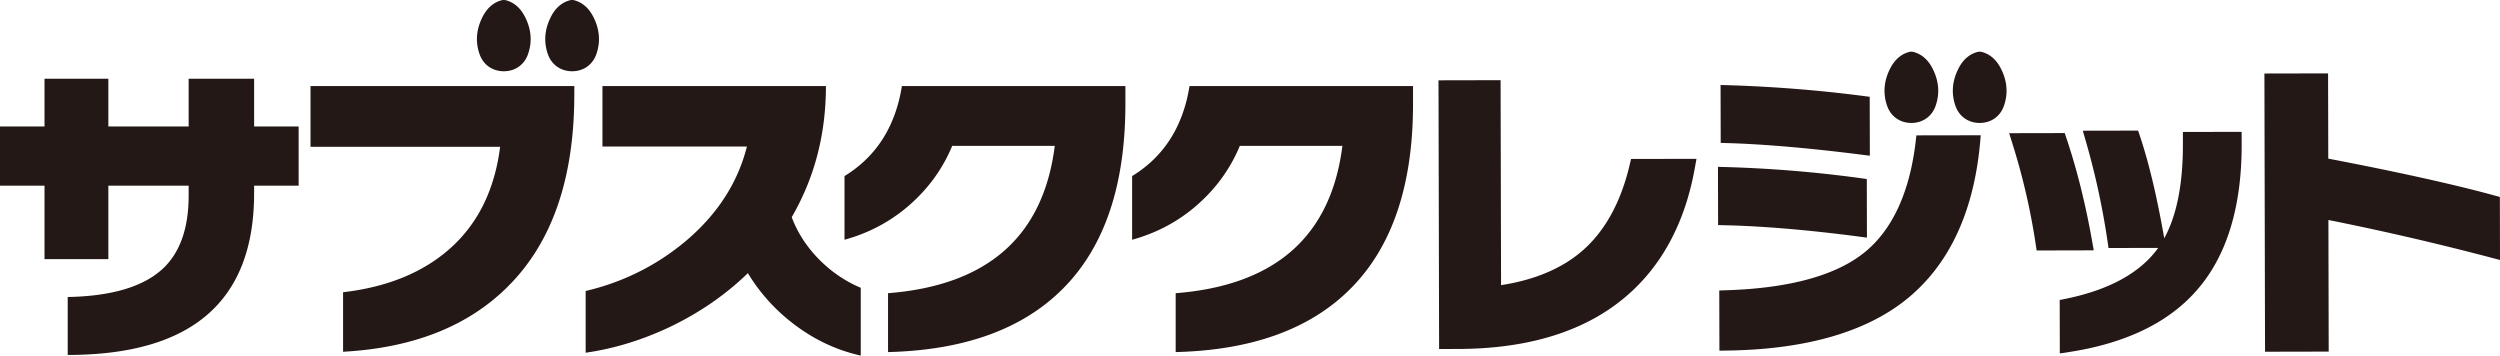
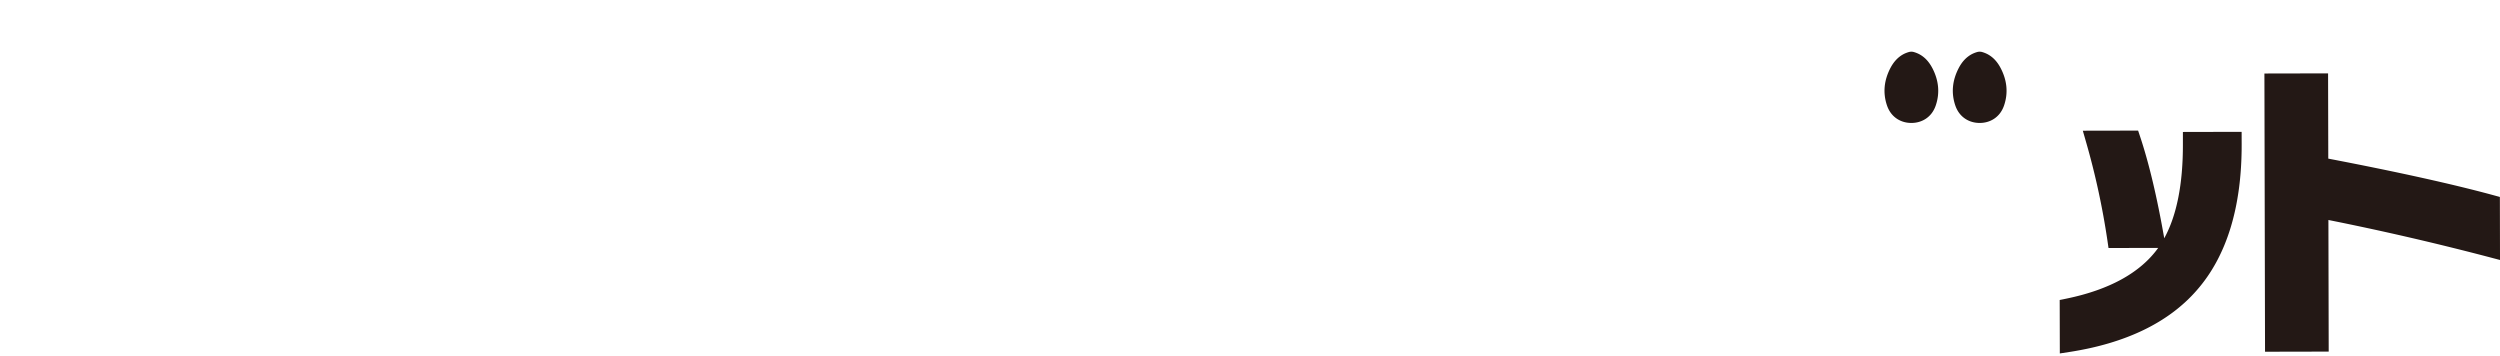
<svg xmlns="http://www.w3.org/2000/svg" width="225" height="32" fill="none">
-   <path d="M22.87 17.395c0 9.7-5.591 14.55-16.776 14.55V26.73c4.005-.074 6.88-.945 8.62-2.605 1.51-1.45 2.265-3.628 2.265-6.53v-.887H9.752v6.616H4.005V16.71H0v-5.326h4.005V7.086h5.747v4.297h7.227V7.086h5.892v4.297h4.006v5.326h-4.006v.687-.001zm28.818-8.907c0 7.639-2.03 13.442-6.095 17.414-3.561 3.495-8.467 5.414-14.716 5.756v-5.356c4.064-.476 7.315-1.827 9.753-4.051 2.438-2.225 3.898-5.236 4.382-9.038H27.947V7.744H51.69v.744h-.002zm22.646-.744c0 4.335-1.026 8.267-3.078 11.799.562 1.51 1.472 2.863 2.73 4.067a11.471 11.471 0 003.482 2.292v6.1c-2.147-.477-4.132-1.403-5.949-2.777a16.42 16.42 0 01-4.21-4.64c-2.031 1.966-4.392 3.59-7.083 4.87-2.476 1.163-4.98 1.927-7.517 2.29v-5.556c3.329-.783 6.3-2.253 8.912-4.411 2.902-2.425 4.768-5.288 5.601-8.592H54.22V7.744h20.114z" fill="#231815" />
-   <path d="M101.286 7.744v1.604c0 7.313-1.867 12.85-5.602 16.61-3.618 3.648-8.87 5.558-15.76 5.73v-5.3c8.978-.706 13.98-5.125 15.005-13.26H85.7c-.851 2.046-2.125 3.809-3.818 5.3-1.694 1.49-3.653 2.538-5.877 3.15v-5.73c2.863-1.756 4.586-4.457 5.165-8.104h20.117zm25.887 0v1.604c0 7.313-1.867 12.85-5.602 16.61-3.618 3.648-8.871 5.558-15.76 5.73v-5.3c8.977-.706 13.98-5.125 15.005-13.26h-9.231c-.85 2.046-2.124 3.809-3.817 5.3-1.694 1.49-3.653 2.538-5.877 3.15v-5.73c2.863-1.756 4.585-4.457 5.165-8.104h20.117zM53.372 1.468c-.285-.546-.68-1.002-1.246-1.281a2.746 2.746 0 00-.452-.166.848.848 0 00-.37 0 2.684 2.684 0 00-.452.166c-.57.281-.963.737-1.247 1.281-.563 1.081-.703 2.217-.308 3.378.375 1.091 1.296 1.572 2.194 1.566.896.006 1.816-.474 2.19-1.566.398-1.159.258-2.297-.307-3.378m-6.151 0C46.938.922 46.544.466 45.977.187a2.69 2.69 0 00-.452-.166.848.848 0 00-.37 0 2.686 2.686 0 00-.452.166c-.567.281-.961.737-1.246 1.281-.564 1.081-.704 2.217-.307 3.378.373 1.091 1.296 1.572 2.192 1.566.896.006 1.818-.474 2.19-1.566.398-1.159.258-2.297-.307-3.378m99.429 13.438c-.793 3.316-2.21 5.886-4.214 7.639-1.833 1.602-4.301 2.649-7.345 3.117l-.042-18.446-5.588.012.054 24.181 1.714-.003c6.416-.014 11.527-1.627 15.187-4.794 3.168-2.736 5.219-6.572 6.098-11.4l.166-.917-5.888.012-.144.597.002.002zm20.478 6.364l.892.116-.012-5.275-.677-.093a113.799 113.799 0 00-11.904-.98l-.814-.023.012 5.241.767.02c3.345.084 7.293.417 11.737.992l-.001.002zm-11.509-8.388c3.233.102 7.194.445 11.774 1.02l.89.113-.013-5.304-.684-.088a124.18 124.18 0 00-11.925-.95l-.813-.024.012 5.21.761.025-.002-.002z" fill="#231815" />
-   <path d="M172.473 12.184c-.488 4.914-2.083 8.476-4.736 10.587-2.561 2.03-6.679 3.157-12.241 3.347l-.762.026.013 5.417.798-.012c6.845-.109 12.166-1.602 15.819-4.438 4.066-3.162 6.385-8.143 6.89-14.803l.009-.134-5.788.01h-.002zm15.813 9.492c-.592-3.335-1.364-6.43-2.293-9.197l-.168-.502-5.001.01.296.945a59.496 59.496 0 012.083 8.984l.093.627 5.142-.012-.152-.857v.002z" fill="#231815" />
  <path d="M196.461 11.875v1.097c.01 3.585-.555 6.428-1.679 8.472-.644-3.695-1.38-6.787-2.184-9.187l-.168-.503-4.976.01.266.93a68.008 68.008 0 011.955 8.997l.091.63 4.472-.01c-1.601 2.23-4.386 3.767-8.273 4.567l-.592.12.011 4.812.854-.131c5.086-.783 8.949-2.655 11.476-5.56 2.69-3.065 4.049-7.485 4.036-13.132l-.003-1.122-5.286.012v-.002zm28.54 11.528l-.012-5.677-.576-.157c-3.639-.991-8.639-2.1-14.868-3.293l-.018-7.672-5.73.012.056 25.04 5.73-.012-.026-11.845a250.717 250.717 0 0114.452 3.338l.994.262-.002.004zM180.054 6.12c-.286-.545-.679-1.001-1.247-1.28a2.73 2.73 0 00-.451-.167.853.853 0 00-.371 0 2.707 2.707 0 00-.452.166c-.569.282-.962.738-1.246 1.282-.564 1.08-.704 2.217-.308 3.378.375 1.091 1.295 1.571 2.193 1.566.896.005 1.817-.475 2.191-1.566.398-1.16.258-2.297-.308-3.378m-6.15-.001c-.286-.545-.679-1.001-1.246-1.28a2.707 2.707 0 00-.452-.167.846.846 0 00-.371 0 2.707 2.707 0 00-.452.166c-.567.282-.96.738-1.246 1.282-.563 1.08-.703 2.217-.306 3.378.373 1.091 1.295 1.571 2.191 1.566.896.005 1.819-.475 2.192-1.566.397-1.16.257-2.297-.308-3.378" fill="#231815" />
</svg>